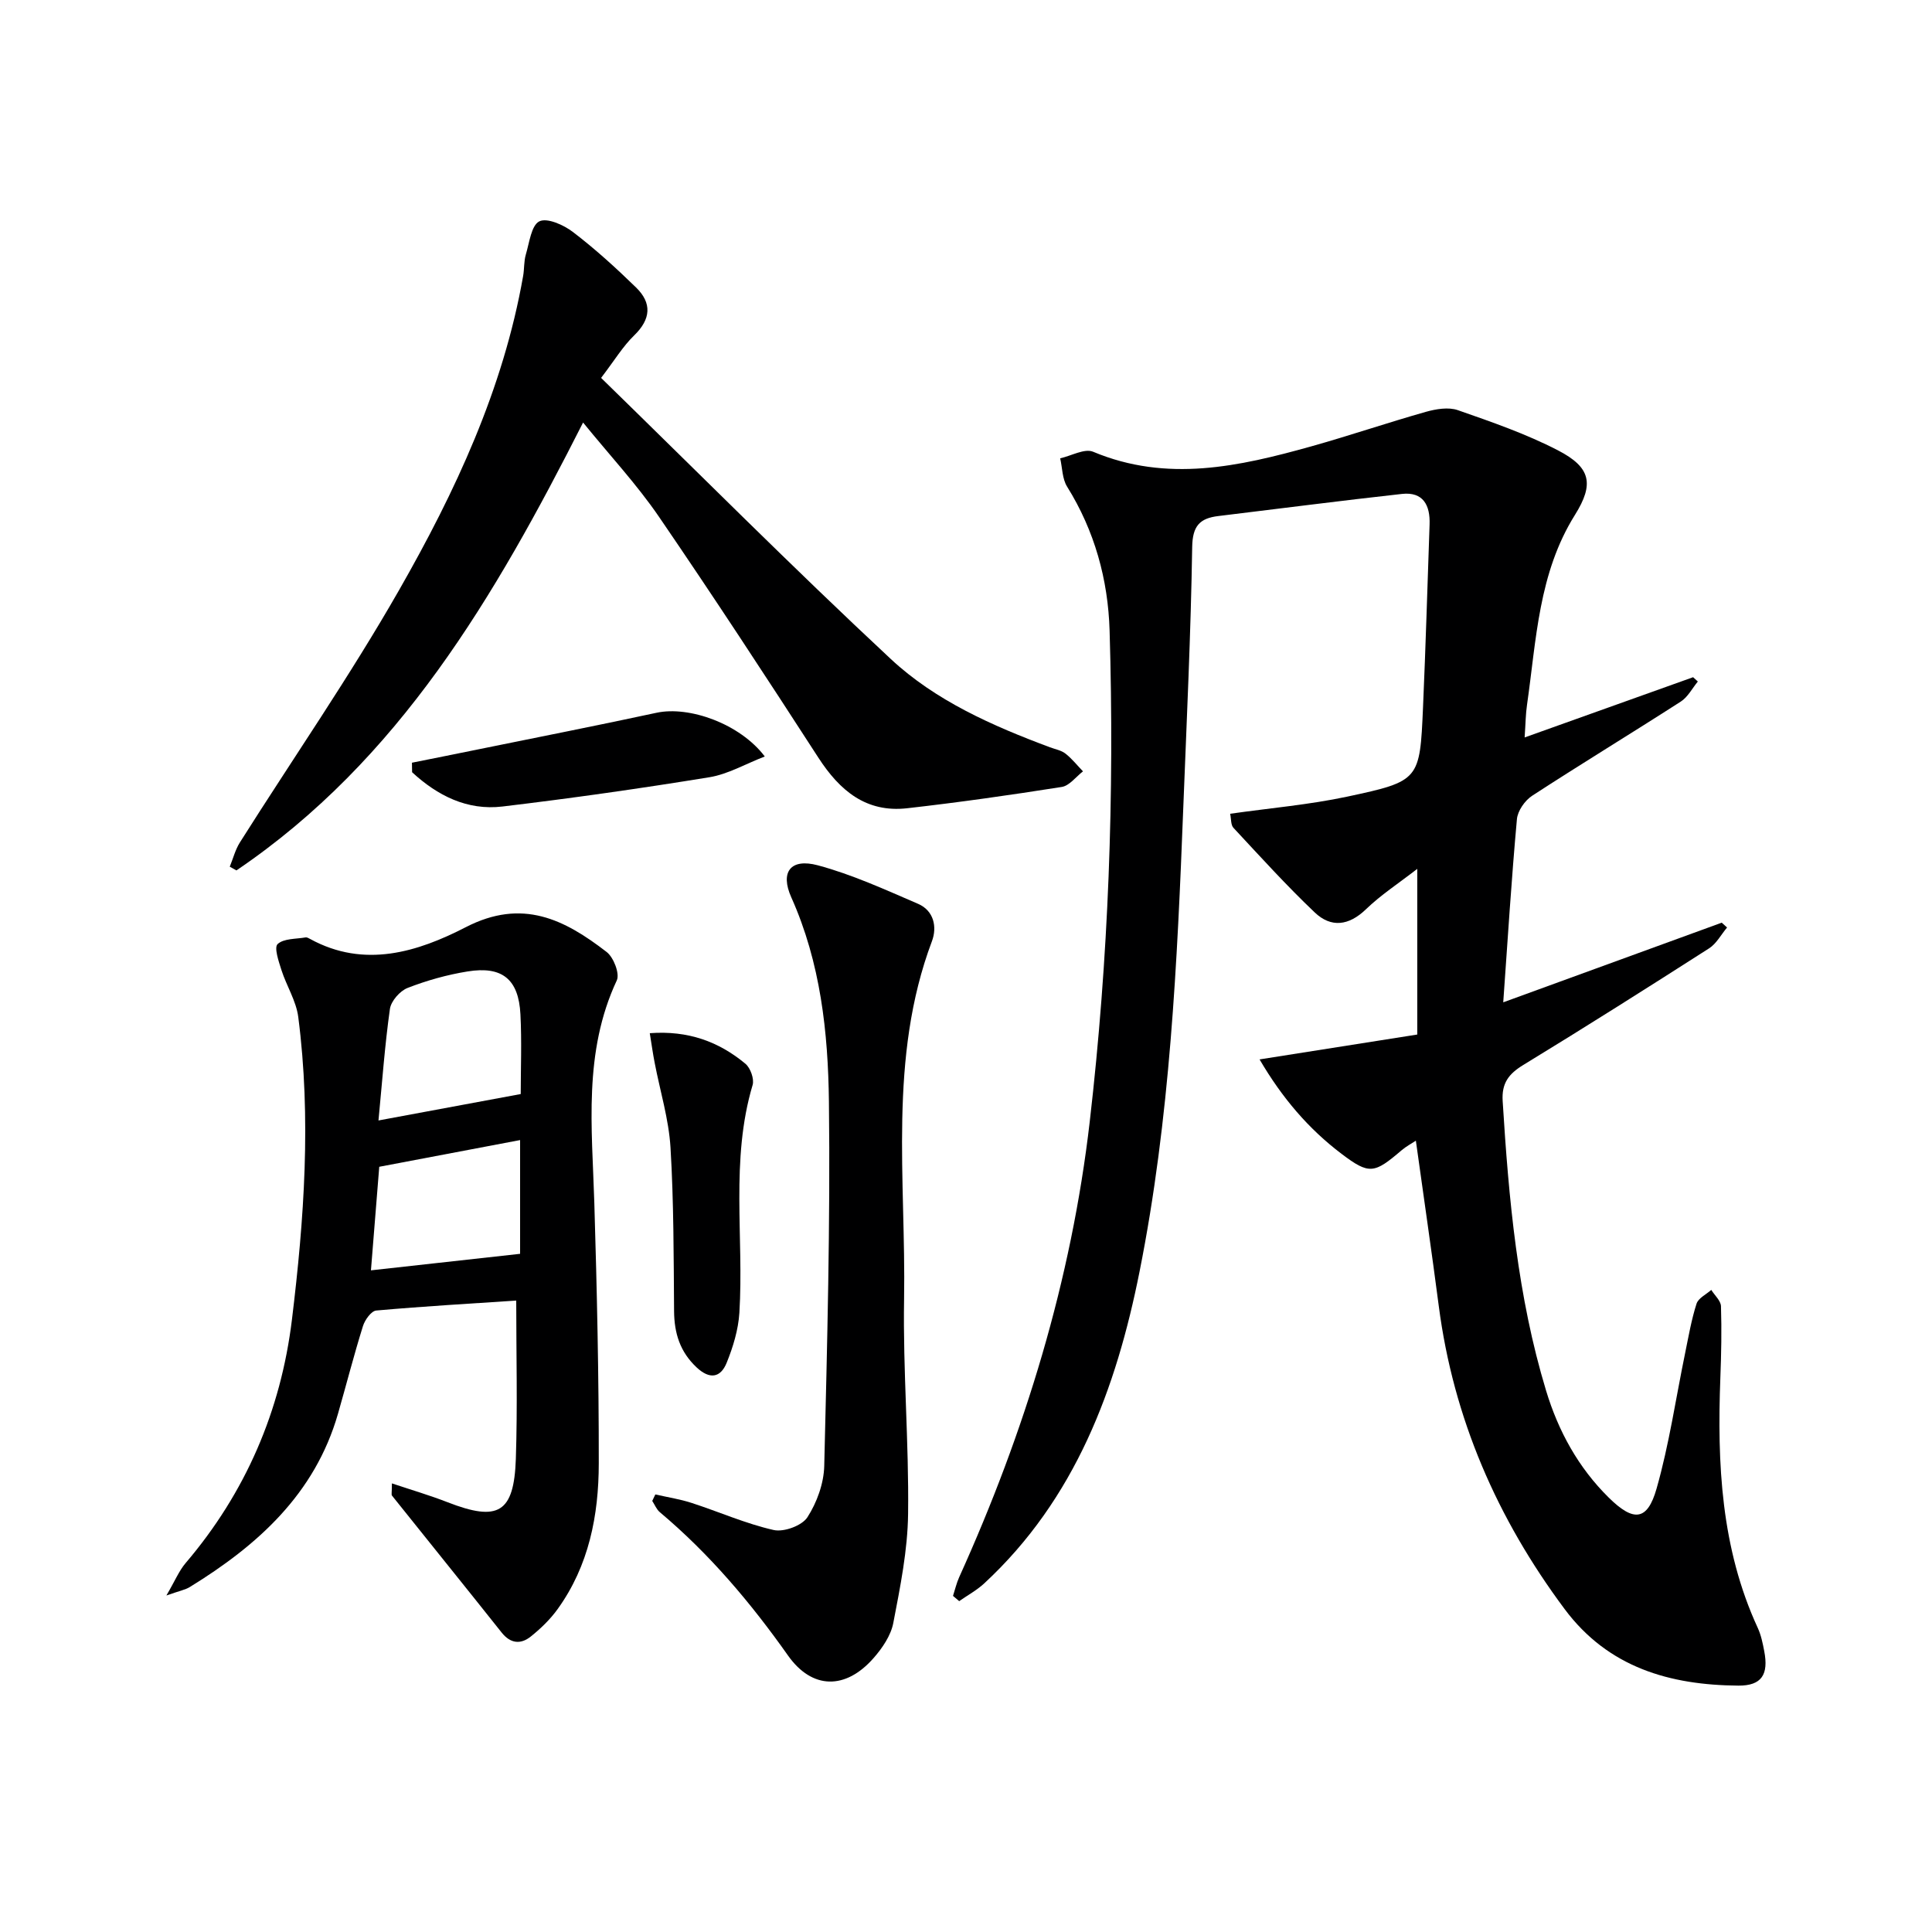
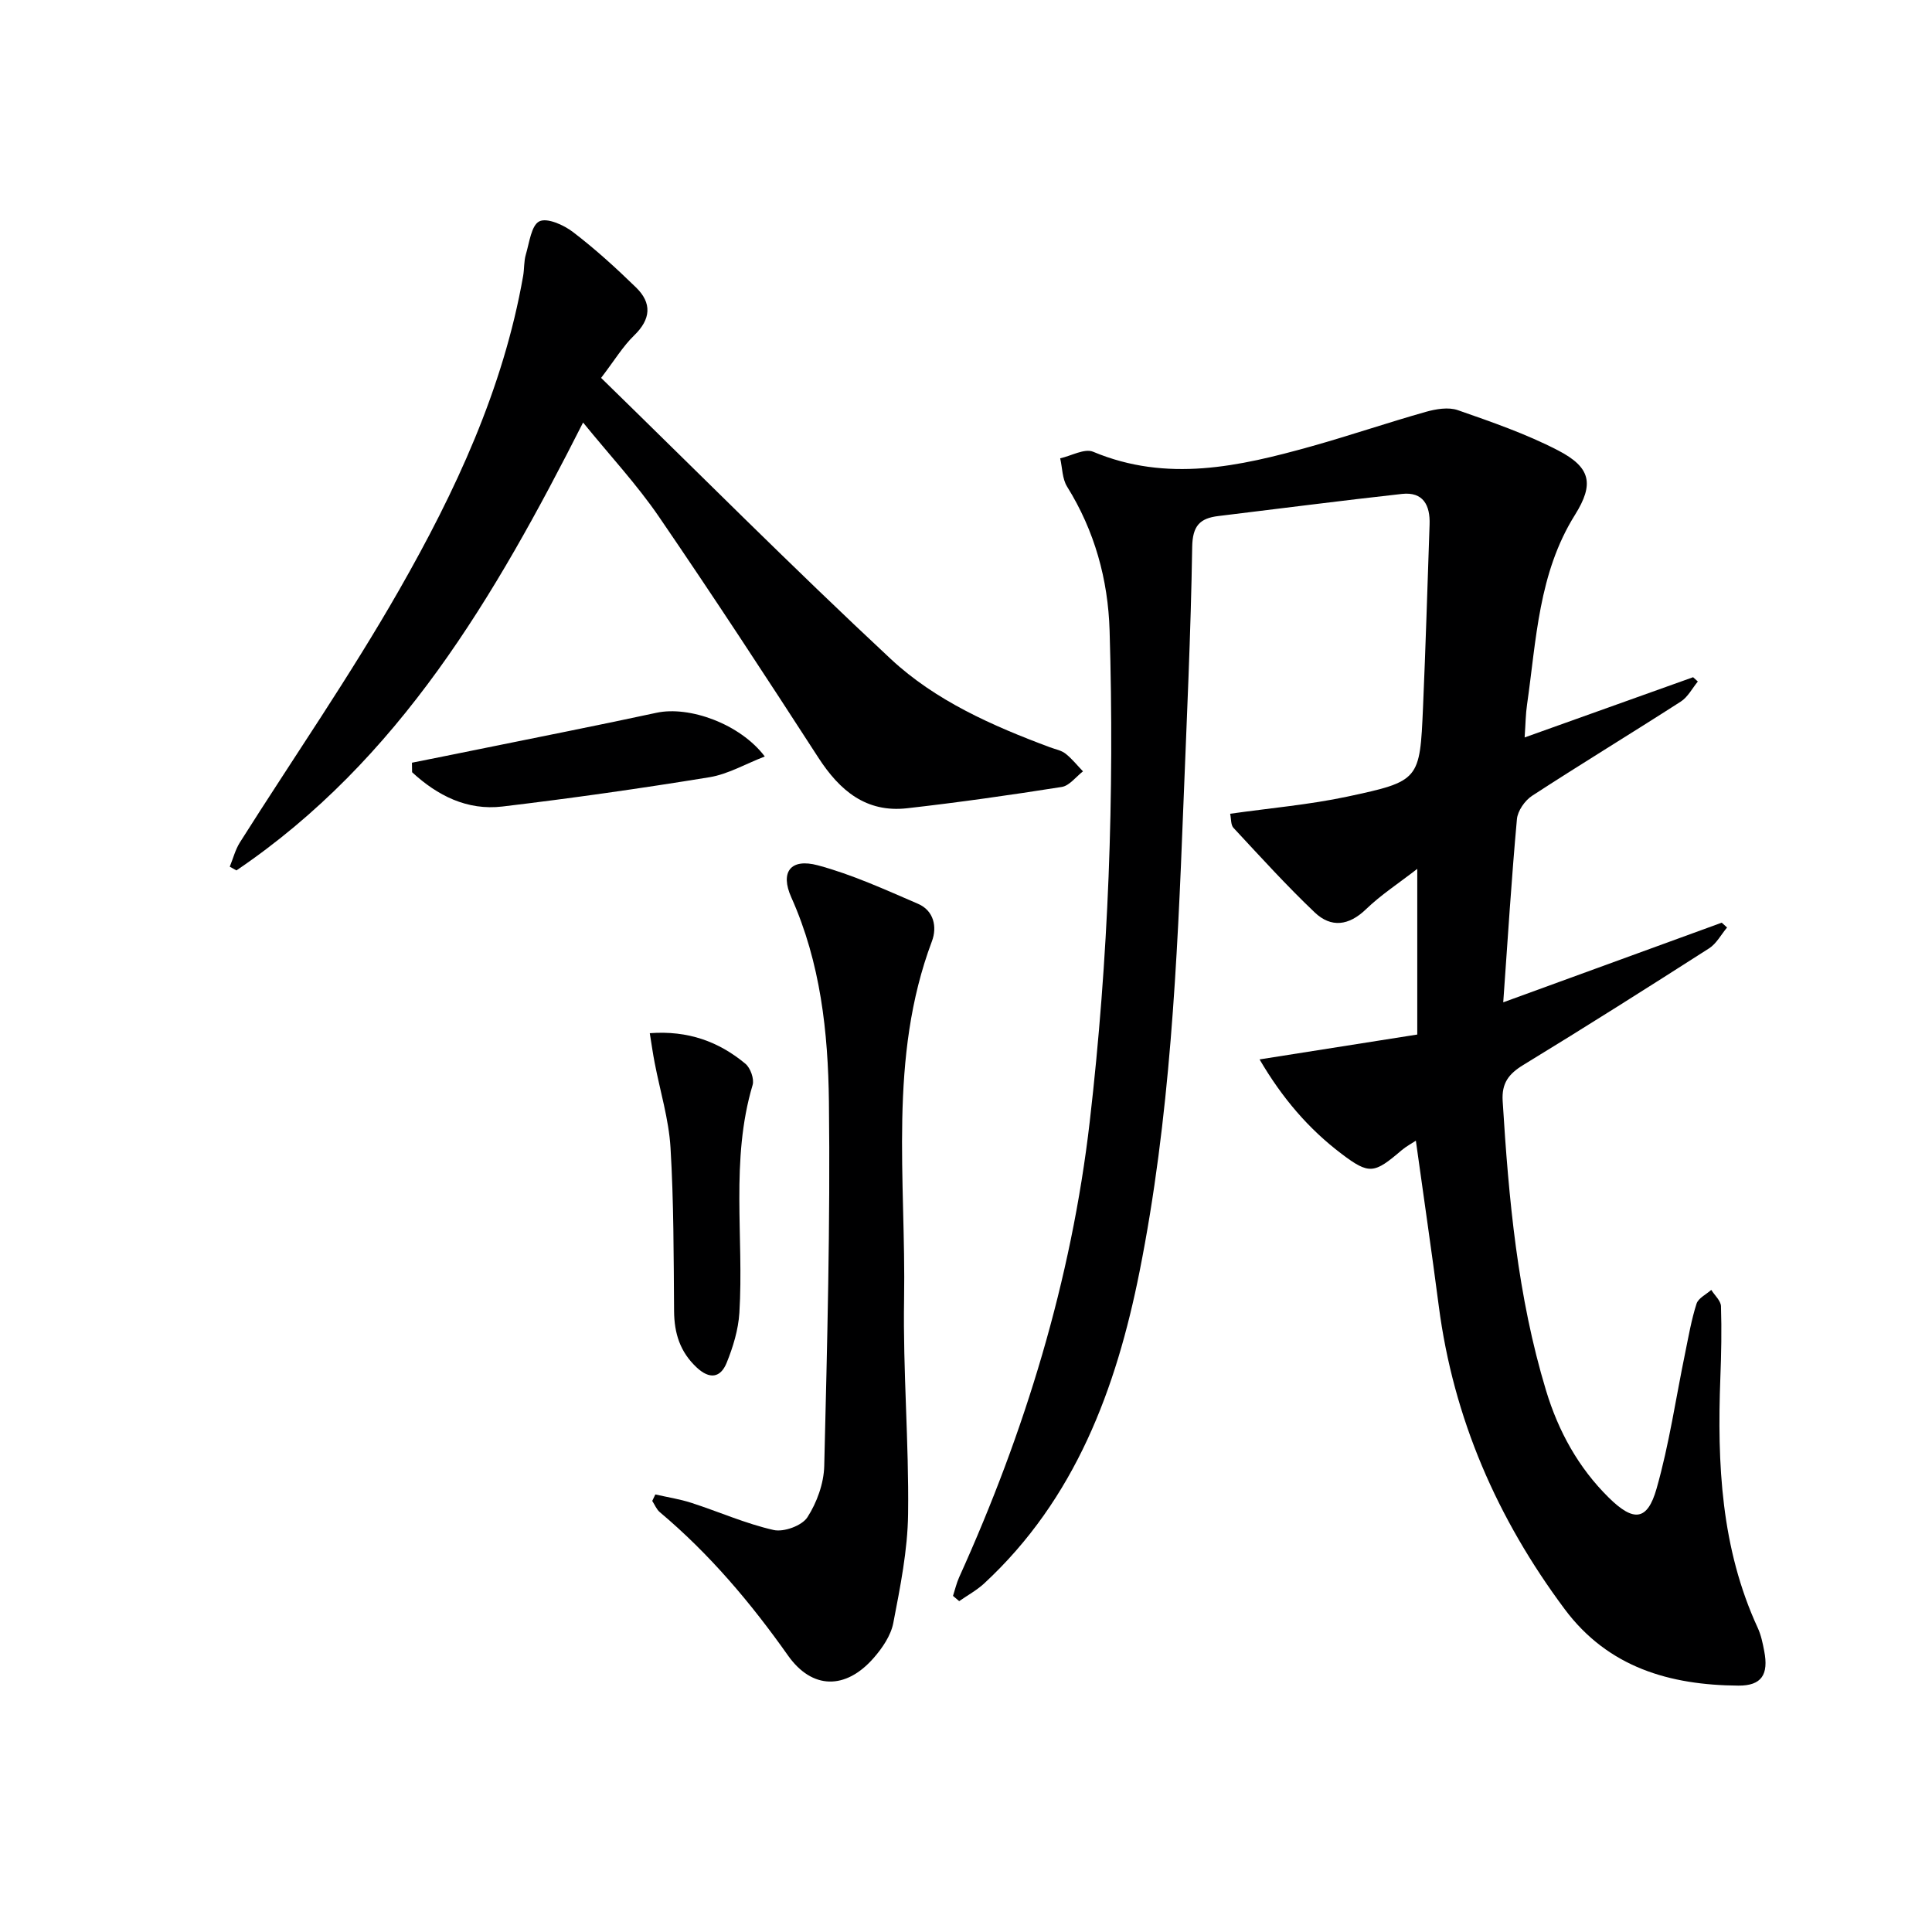
<svg xmlns="http://www.w3.org/2000/svg" enable-background="new 0 0 400 400" viewBox="0 0 400 400">
  <g fill="#000001">
    <path d="m315.66 152.68c12.15-4.35 23.51-8.41 34.88-12.47.33.3.65.59.98.89-1.16 1.41-2.07 3.22-3.54 4.16-10.21 6.57-20.59 12.87-30.76 19.49-1.51.98-3.01 3.13-3.16 4.87-1.12 12.32-1.89 24.67-2.83 37.9 15.71-5.73 30.48-11.11 45.24-16.49.37.33.73.67 1.1 1-1.23 1.46-2.19 3.34-3.73 4.32-12.75 8.16-25.54 16.26-38.46 24.14-3.03 1.85-4.5 3.77-4.27 7.47 1.25 20.26 3.07 40.42 8.99 59.96 2.54 8.39 6.68 15.94 12.99 22.16 5.11 5.03 7.97 4.84 9.88-1.86 2.62-9.19 3.99-18.74 5.93-28.13.7-3.41 1.29-6.87 2.35-10.17.37-1.16 2-1.92 3.05-2.86.7 1.13 1.97 2.23 2.01 3.38.16 4.95.06 9.91-.13 14.85-.67 17.74.13 35.25 7.75 51.76.68 1.48 1.02 3.15 1.33 4.77.95 4.88-.53 7.2-5.35 7.17-14.19-.11-26.93-3.74-35.95-15.82-13.98-18.75-23.05-39.5-26.08-62.79-1.47-11.31-3.13-22.59-4.74-34.21-.89.59-2 1.17-2.94 1.97-5.69 4.86-6.69 5.11-12.46.74-6.79-5.14-12.26-11.51-16.96-19.54 11.33-1.79 22-3.47 32.65-5.15 0-11.64 0-22.35 0-34.3-3.88 3.01-7.54 5.39-10.63 8.37-3.55 3.42-7.22 3.86-10.59.66-5.87-5.58-11.32-11.6-16.84-17.53-.56-.6-.45-1.82-.68-2.91 8.28-1.18 16.38-1.87 24.26-3.55 14.99-3.2 15.01-3.44 15.67-18.45.55-12.63.92-25.27 1.36-37.91.14-3.94-1.31-6.79-5.7-6.31-12.69 1.4-25.35 3.05-38.03 4.58-3.84.46-5.35 2.03-5.42 6.41-.28 17.96-1.14 35.91-1.84 53.86-1.25 32.23-2.74 64.48-9.06 96.17-4.83 24.24-13.31 47.07-32.13 64.52-1.55 1.44-3.47 2.48-5.21 3.7-.43-.36-.85-.72-1.28-1.09.42-1.29.72-2.63 1.27-3.85 13.63-30.13 23.24-61.51 27.04-94.35 3.9-33.74 5.13-67.69 4.11-101.66-.32-10.58-3.1-20.65-8.8-29.8-1.01-1.62-.98-3.89-1.43-5.86 2.3-.51 5.05-2.1 6.82-1.36 15.3 6.41 30.23 3.06 45.15-1.11 7.95-2.23 15.78-4.9 23.73-7.15 2.1-.59 4.68-1.03 6.63-.35 7.03 2.45 14.14 4.91 20.73 8.32 6.8 3.52 7.53 6.95 3.52 13.36-7.56 12.07-7.99 25.84-9.92 39.27-.29 1.93-.3 3.9-.5 6.81z" />
-     <path d="m81.14 307.12c4.19 1.4 7.91 2.49 11.52 3.9 10.48 4.08 13.76 2.24 14.14-8.98.36-10.92.08-21.87.08-32.77-9.2.61-19.1 1.18-28.98 2.06-1.03.09-2.35 1.93-2.75 3.21-1.88 6.01-3.44 12.13-5.18 18.18-4.78 16.59-16.6 27.2-30.66 35.85-.95.59-2.14.79-4.86 1.76 1.79-3.05 2.61-5.1 3.97-6.7 12.44-14.59 19.72-31.54 22.02-50.4 2.54-20.81 4.02-41.74 1.31-62.68-.43-3.33-2.43-6.43-3.48-9.71-.57-1.79-1.56-4.67-.79-5.38 1.27-1.18 3.79-1.03 5.79-1.38.28-.05.64.16.93.32 11.26 6.18 22.32 2.67 32.24-2.44 11.72-6.04 20.45-1.59 29.16 5.14 1.44 1.11 2.75 4.49 2.1 5.88-6.97 14.89-5.12 30.52-4.65 46.11.54 17.96.94 35.92.92 53.89-.01 10.74-2.04 21.19-8.53 30.18-1.53 2.12-3.49 4.02-5.54 5.66-2.07 1.66-4.19 1.51-6.04-.82-7.53-9.48-15.15-18.9-22.71-28.36-.15-.18-.01-.61-.01-2.52zm-2.78-75.14c10.46-1.94 19.79-3.68 29.45-5.47 0-5.22.23-10.87-.06-16.5-.37-7.26-3.76-10.05-10.95-8.88-4.22.68-8.43 1.86-12.41 3.41-1.59.62-3.42 2.71-3.66 4.34-1.06 7.51-1.6 15.09-2.37 23.1zm-1.56 31.03c10.74-1.19 20.79-2.3 30.88-3.42 0-7.36 0-15.29 0-23.55-9.89 1.87-19.41 3.68-29.16 5.53-.58 7.15-1.13 14.07-1.72 21.44z" />
    <path d="m47.57 179.44c.69-1.68 1.14-3.51 2.1-5.03 11.01-17.42 22.77-34.4 32.98-52.28 11.62-20.34 21.55-41.58 25.66-65 .26-1.47.14-3.03.56-4.44.73-2.45 1.13-6.03 2.79-6.86 1.61-.8 5.06.74 6.97 2.21 4.6 3.51 8.91 7.44 13.06 11.48 3.32 3.24 3.08 6.56-.4 9.93-2.34 2.27-4.07 5.17-6.84 8.79 20.08 19.58 39.67 39.27 59.98 58.2 9.28 8.65 21.05 13.84 32.96 18.28 1.09.41 2.33.62 3.21 1.31 1.34 1.05 2.42 2.43 3.62 3.67-1.46 1.12-2.8 2.98-4.4 3.23-10.64 1.68-21.31 3.2-32.01 4.41-8.49.96-13.95-3.65-18.36-10.45-10.84-16.75-21.77-33.46-33.04-49.93-4.56-6.66-10.13-12.64-15.69-19.48-18.27 36.08-38.07 69.91-71.77 92.73-.45-.25-.91-.51-1.38-.77z" />
    <path d="m135.68 309.41c2.51.57 5.07.96 7.5 1.75 5.68 1.84 11.2 4.3 16.99 5.61 2.11.48 5.86-.89 6.99-2.63 1.97-3.05 3.4-7.01 3.49-10.62.61-25.13 1.27-50.27.97-75.39-.17-14.4-1.73-28.81-7.79-42.34-2.36-5.27-.13-8.14 5.48-6.64 7.13 1.91 13.95 5.04 20.77 7.98 3.27 1.41 3.97 4.8 2.87 7.73-9.1 24.18-5.36 49.36-5.77 74.17-.25 14.79 1.02 29.61.83 44.41-.09 7.54-1.63 15.12-3.06 22.57-.5 2.61-2.28 5.22-4.09 7.28-5.78 6.59-12.72 6.53-17.71-.53-7.73-10.94-16.27-21.05-26.54-29.68-.69-.58-1.05-1.54-1.57-2.33.2-.45.42-.89.64-1.34z" />
    <path d="m134.53 213.91c7.93-.59 14.28 1.74 19.79 6.32 1.05.87 1.87 3.16 1.5 4.41-4.63 15.54-1.78 31.46-2.74 47.17-.22 3.5-1.31 7.08-2.64 10.36-1.27 3.11-3.52 3.46-6.22.93-3.43-3.22-4.62-7.06-4.66-11.63-.09-11.3-.06-22.62-.74-33.89-.36-5.88-2.15-11.66-3.27-17.5-.37-1.87-.63-3.77-1.02-6.17z" />
    <path d="m85.29 157.91c4.72-.95 9.44-1.88 14.16-2.85 12.16-2.48 24.35-4.87 36.48-7.49 6.76-1.46 17.29 2.28 22.41 9.05-4.01 1.55-7.62 3.67-11.47 4.3-14.23 2.32-28.52 4.35-42.84 6.06-7.31.87-13.47-2.26-18.71-7.1-.01-.66-.02-1.31-.03-1.97z" />
  </g>
</svg>